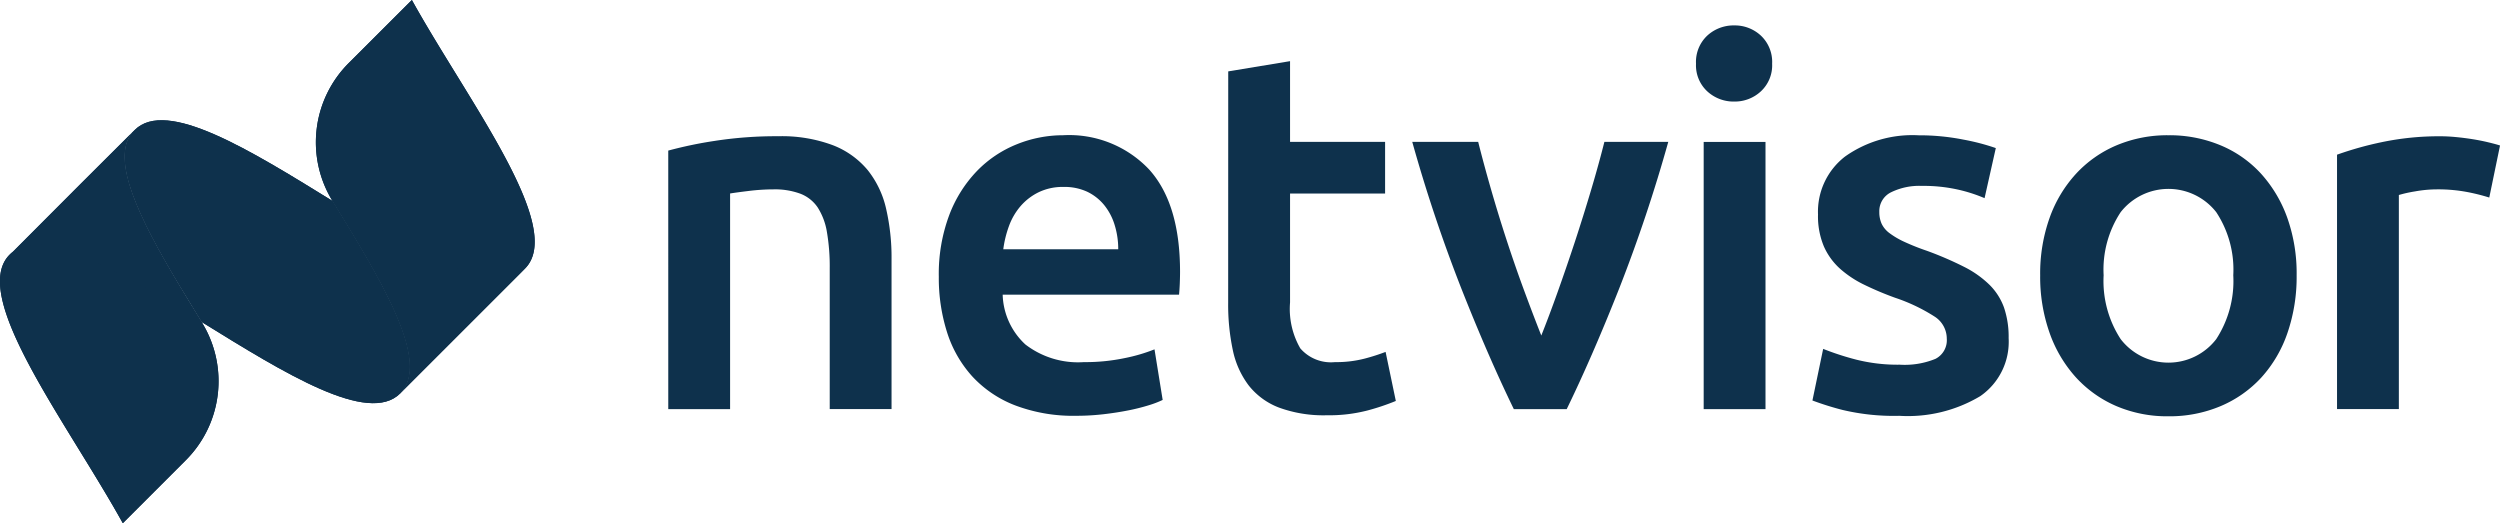
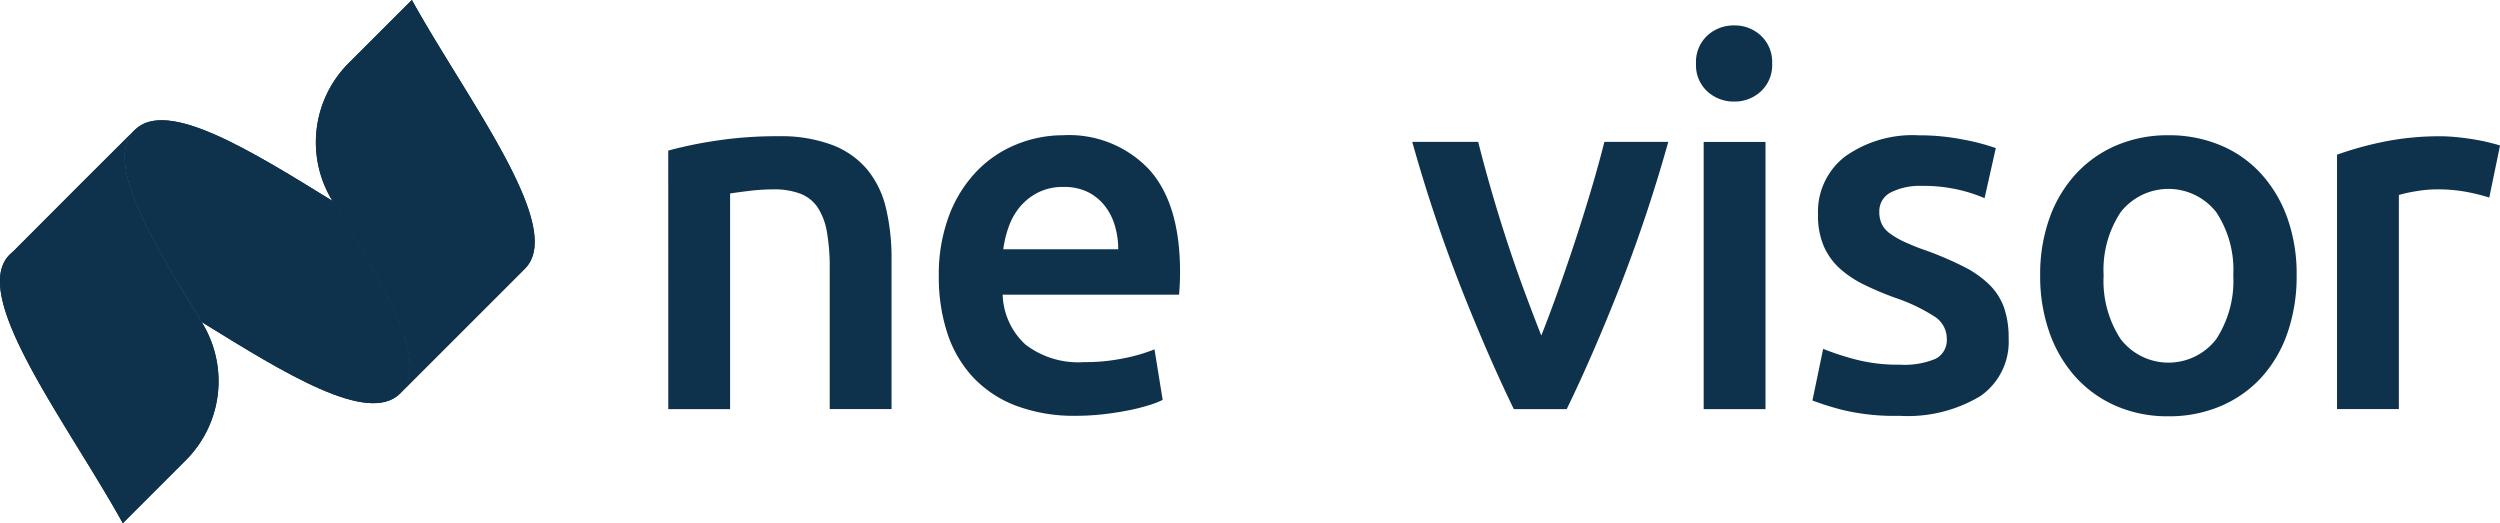
<svg xmlns="http://www.w3.org/2000/svg" id="soy-netvisor-logo-vud22-horizontal" width="161.301" height="33.758" viewBox="0 0 161.301 33.758">
  <g id="Group_141" data-name="Group 141" transform="translate(43.116 1.639)">
    <path id="Path_251" data-name="Path 251" d="M735.634,217.571a26.8,26.8,0,0,1,3-.626,25.855,25.855,0,0,1,4.088-.3,9.409,9.409,0,0,1,3.528.577,5.506,5.506,0,0,1,2.258,1.615,6.172,6.172,0,0,1,1.187,2.506,13.987,13.987,0,0,1,.346,3.214v9.692h-3.989v-9.066a13.126,13.126,0,0,0-.181-2.357,4.192,4.192,0,0,0-.593-1.583,2.375,2.375,0,0,0-1.121-.89,4.73,4.73,0,0,0-1.731-.28,13.293,13.293,0,0,0-1.582.1q-.824.1-1.22.165v13.913h-3.989Z" transform="translate(-735.634 -209.494)" fill="#0e314c" />
    <path id="Path_252" data-name="Path 252" d="M948.423,224.976a10.83,10.83,0,0,1,.676-3.989,8.37,8.37,0,0,1,1.8-2.852,7.436,7.436,0,0,1,2.572-1.715,7.972,7.972,0,0,1,2.967-.577,7.1,7.1,0,0,1,5.555,2.209q1.994,2.209,1.995,6.594,0,.33-.016.742t-.049.742H952.544a4.545,4.545,0,0,0,1.467,3.214,5.573,5.573,0,0,0,3.775,1.137,12.4,12.4,0,0,0,2.654-.264,10.9,10.9,0,0,0,1.9-.56l.527,3.264a6.333,6.333,0,0,1-.906.346,12.859,12.859,0,0,1-1.319.33q-.742.148-1.6.247a15.244,15.244,0,0,1-1.747.1,10.579,10.579,0,0,1-3.956-.676,7.358,7.358,0,0,1-2.769-1.879,7.693,7.693,0,0,1-1.615-2.835A11.567,11.567,0,0,1,948.423,224.976ZM960,223.2a5.253,5.253,0,0,0-.231-1.566,3.781,3.781,0,0,0-.676-1.286,3.2,3.2,0,0,0-1.088-.857,3.472,3.472,0,0,0-1.533-.313,3.568,3.568,0,0,0-1.615.346,3.678,3.678,0,0,0-1.17.906,4.149,4.149,0,0,0-.742,1.286,6.949,6.949,0,0,0-.362,1.483Z" transform="translate(-930.967 -208.756)" fill="#0e314c" />
-     <path id="Path_253" data-name="Path 253" d="M1176.05,158.23l3.989-.66v5.209h6.132v3.33h-6.132v7.022a5.1,5.1,0,0,0,.659,2.967,2.61,2.61,0,0,0,2.242.89,7.3,7.3,0,0,0,1.928-.231,12.969,12.969,0,0,0,1.335-.428l.66,3.165a14.976,14.976,0,0,1-1.813.61,9.876,9.876,0,0,1-2.637.313,8.347,8.347,0,0,1-3.083-.494,4.545,4.545,0,0,1-1.962-1.434,5.679,5.679,0,0,1-1.022-2.275,14.121,14.121,0,0,1-.3-3.05Z" transform="translate(-1139.92 -155.263)" fill="#0e314c" />
    <path id="Path_254" data-name="Path 254" d="M1327.336,238.31q-1.655-3.4-3.393-7.8a98.727,98.727,0,0,1-3.161-9.445h4.254q.364,1.451.844,3.116t1.026,3.33q.546,1.665,1.126,3.231t1.076,2.819q.5-1.253,1.059-2.819t1.109-3.231q.546-1.664,1.042-3.33t.861-3.116h4.122a98.823,98.823,0,0,1-3.161,9.445q-1.739,4.4-3.393,7.8Z" transform="translate(-1272.779 -213.551)" fill="#0e314c" />
    <path id="Path_255" data-name="Path 255" d="M1548.865,131.914a2.287,2.287,0,0,1-.725,1.78,2.462,2.462,0,0,1-1.714.66,2.5,2.5,0,0,1-1.748-.66,2.286,2.286,0,0,1-.725-1.78,2.328,2.328,0,0,1,.725-1.813,2.507,2.507,0,0,1,1.748-.659,2.465,2.465,0,0,1,1.714.659A2.329,2.329,0,0,1,1548.865,131.914Zm-.428,22.286h-3.989V136.958h3.989V154.2Z" transform="translate(-1477.642 -129.441)" fill="#0e314c" />
    <path id="Path_256" data-name="Path 256" d="M1641.136,230.648a5.246,5.246,0,0,0,2.307-.379,1.348,1.348,0,0,0,.725-1.3,1.69,1.69,0,0,0-.775-1.418,11.4,11.4,0,0,0-2.555-1.22,20.172,20.172,0,0,1-1.995-.841,6.8,6.8,0,0,1-1.566-1.038,4.25,4.25,0,0,1-1.038-1.434,5,5,0,0,1-.379-2.06,4.494,4.494,0,0,1,1.747-3.742,7.508,7.508,0,0,1,4.747-1.368,14.627,14.627,0,0,1,2.9.28,14.153,14.153,0,0,1,2.077.544l-.725,3.231a9.815,9.815,0,0,0-1.681-.544,10.16,10.16,0,0,0-2.374-.247,4.131,4.131,0,0,0-1.978.412,1.353,1.353,0,0,0-.758,1.269,1.829,1.829,0,0,0,.148.758,1.627,1.627,0,0,0,.511.61,5.2,5.2,0,0,0,.956.56,14.688,14.688,0,0,0,1.451.577,22.144,22.144,0,0,1,2.407,1.038,6.531,6.531,0,0,1,1.632,1.154,3.948,3.948,0,0,1,.939,1.467,5.857,5.857,0,0,1,.3,1.978,4.26,4.26,0,0,1-1.83,3.742,9.109,9.109,0,0,1-5.225,1.27,14.32,14.32,0,0,1-3.659-.379,18.869,18.869,0,0,1-1.945-.61l.692-3.33a17.884,17.884,0,0,0,2.126.692A10.952,10.952,0,0,0,1641.136,230.648Z" transform="translate(-1561.677 -208.757)" fill="#0e314c" />
    <path id="Path_257" data-name="Path 257" d="M1831.159,224.878a11.133,11.133,0,0,1-.593,3.725,8.253,8.253,0,0,1-1.681,2.868,7.561,7.561,0,0,1-2.621,1.846,8.466,8.466,0,0,1-3.379.66,8.342,8.342,0,0,1-3.363-.66,7.6,7.6,0,0,1-2.6-1.846,8.454,8.454,0,0,1-1.7-2.868,10.847,10.847,0,0,1-.61-3.725,10.709,10.709,0,0,1,.61-3.709,8.329,8.329,0,0,1,1.715-2.852,7.569,7.569,0,0,1,2.621-1.83,8.442,8.442,0,0,1,3.33-.643,8.567,8.567,0,0,1,3.346.643,7.377,7.377,0,0,1,2.621,1.83,8.493,8.493,0,0,1,1.7,2.852A10.727,10.727,0,0,1,1831.159,224.878Zm-4.088,0a6.731,6.731,0,0,0-1.1-4.072,3.917,3.917,0,0,0-6.165,0,6.728,6.728,0,0,0-1.1,4.072,6.864,6.864,0,0,0,1.1,4.121,3.891,3.891,0,0,0,6.165,0A6.867,6.867,0,0,0,1827.071,224.878Z" transform="translate(-1726.095 -208.757)" fill="#0e314c" />
    <path id="Path_258" data-name="Path 258" d="M2057.915,220.6a12.793,12.793,0,0,0-1.368-.346,10.085,10.085,0,0,0-2.028-.182,8.05,8.05,0,0,0-1.4.132,8.423,8.423,0,0,0-1.038.231v13.814h-3.989V217.834a22.018,22.018,0,0,1,2.885-.808,18.005,18.005,0,0,1,3.841-.379q.4,0,.923.049t1.055.132c.351.055.693.121,1.022.2s.594.148.791.214Z" transform="translate(-1940.422 -209.493)" fill="#0e314c" />
  </g>
  <g id="Group_144" data-name="Group 144" transform="translate(0 0)">
    <g id="Group_142" data-name="Group 142" transform="translate(0 0)">
      <path id="Path_259" data-name="Path 259" d="M321.5,209.246h0c-5.33-3.289-10.713-6.633-12.764-4.581l-.162.161c-1.424,1.769.505,5.614,3.009,9.8.48.8.982,1.619,1.484,2.435,5.341,3.3,10.738,6.658,12.8,4.6C327.865,219.662,324.7,214.454,321.5,209.246Z" transform="translate(-300.044 -196.278)" fill="#0e314c" />
      <path id="Path_260" data-name="Path 260" d="M218.581,213.675h0l-3.327,3.317-4.375,4.384a2.257,2.257,0,0,0-.2.178c-2.641,2.641,3.7,10.83,7.3,17.329l4.065-4.065a7.21,7.21,0,0,0,1.039-8.883l-.015-.026c-.5-.816-1-1.632-1.484-2.435C219.086,219.289,217.157,215.444,218.581,213.675Z" transform="translate(-210.055 -205.126)" fill="#0e314c" />
      <path id="Path_261" data-name="Path 261" d="M464.671,109.467l-4.063,4.058a7.222,7.222,0,0,0-1.063,8.905l0,.005h0c3.2,5.207,6.368,10.416,4.365,12.419l8.033-8.03h0l.022-.022C474.617,124.147,468.275,115.967,464.671,109.467Z" transform="translate(-438.097 -109.467)" fill="#0e314c" />
      <path id="Path_262" data-name="Path 262" d="M622.69,320.808l.022-.021-.022.021h0Z" transform="translate(-588.839 -303.452)" fill="#0e314c" />
    </g>
    <g id="Group_143" data-name="Group 143" transform="translate(0 0)">
      <path id="Path_263" data-name="Path 263" d="M321.5,209.246h0c-5.33-3.289-10.713-6.633-12.764-4.581l-.162.161c-1.424,1.769.505,5.614,3.009,9.8.48.8.981,1.619,1.484,2.435,5.341,3.3,10.738,6.658,12.8,4.6,2-2-1.165-7.212-4.365-12.419Z" transform="translate(-300.044 -196.278)" fill="#0e314c" />
      <path id="Path_264" data-name="Path 264" d="M223.09,306.969l-.015-.026-.019-.012c-5.04-3.123-10.05-6.164-12.177-4.522a2.251,2.251,0,0,0-.2.178c-2.641,2.641,3.7,10.83,7.3,17.329l4.065-4.065a7.21,7.21,0,0,0,1.039-8.883Z" transform="translate(-210.055 -286.159)" fill="#0e314c" />
      <path id="Path_265" data-name="Path 265" d="M230.818,223.476c-2.5-4.187-4.433-8.032-3.009-9.8h0l-3.327,3.317-4.375,4.384c2.126-1.642,7.136,1.4,12.177,4.522l.019.012C231.8,225.095,231.3,224.279,230.818,223.476Z" transform="translate(-219.282 -205.126)" fill="#0e314c" />
      <path id="Path_266" data-name="Path 266" d="M464.672,109.468l-4.063,4.058a7.221,7.221,0,0,0-1.063,8.9l0,.005h0c5.206,3.174,10.38,6.347,12.4,4.388l.022-.022c2.647-2.655-3.7-10.834-7.3-17.334Z" transform="translate(-438.097 -109.468)" fill="#0e314c" />
      <path id="Path_267" data-name="Path 267" d="M471.553,267.548h0Z" transform="translate(-450.101 -254.58)" fill="#0e314c" />
      <path id="Path_268" data-name="Path 268" d="M622.712,320.788l-.022.021h0Z" transform="translate(-588.839 -303.452)" fill="#0e314c" />
      <path id="Path_269" data-name="Path 269" d="M471.553,267.548h0c3.2,5.207,6.368,10.416,4.365,12.419l8.033-8.03h0c-2.019,1.959-7.192-1.214-12.4-4.388Z" transform="translate(-450.101 -254.58)" fill="#0e314c" />
    </g>
  </g>
</svg>